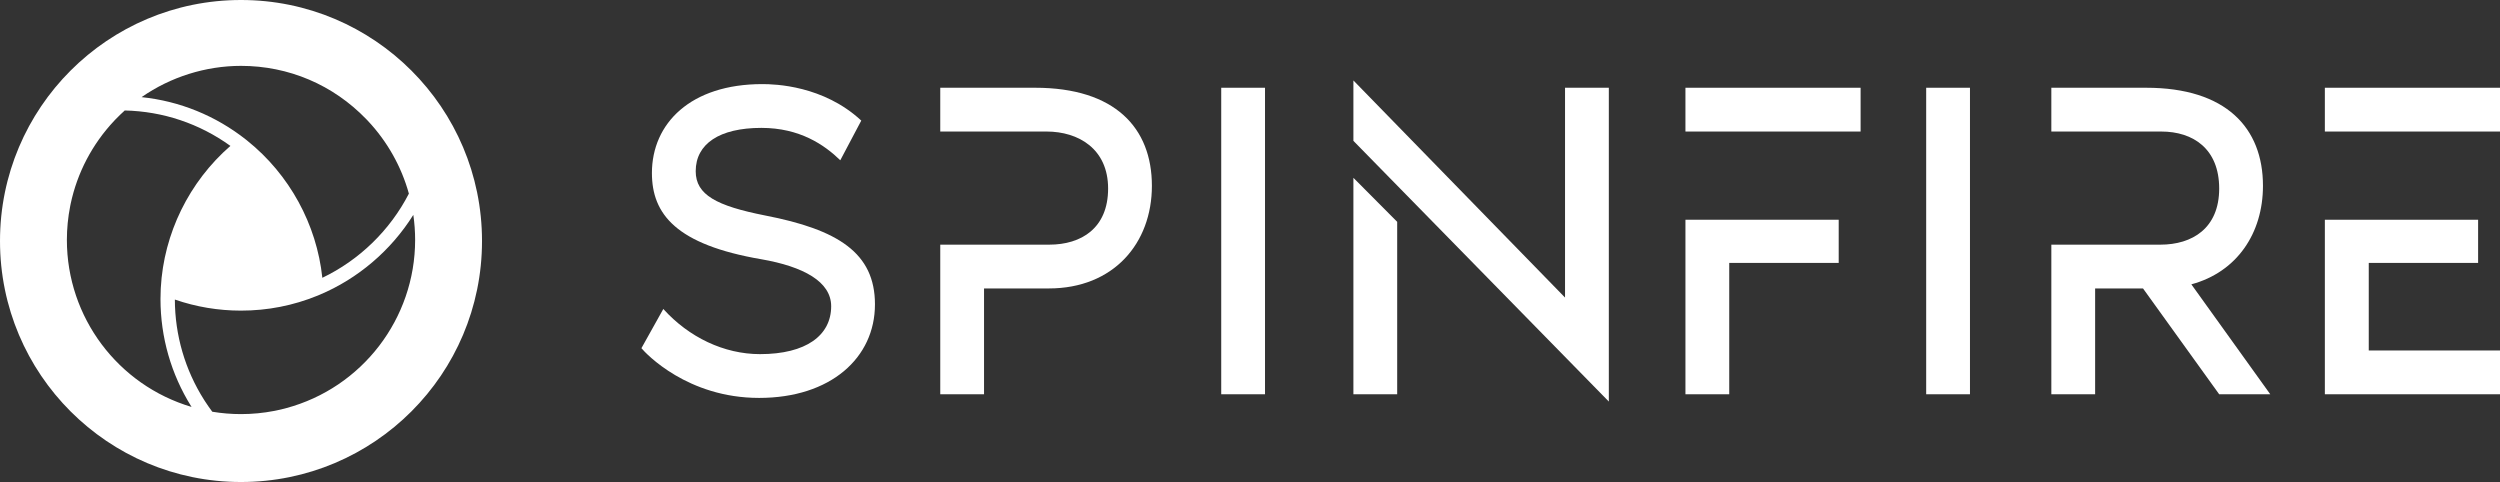
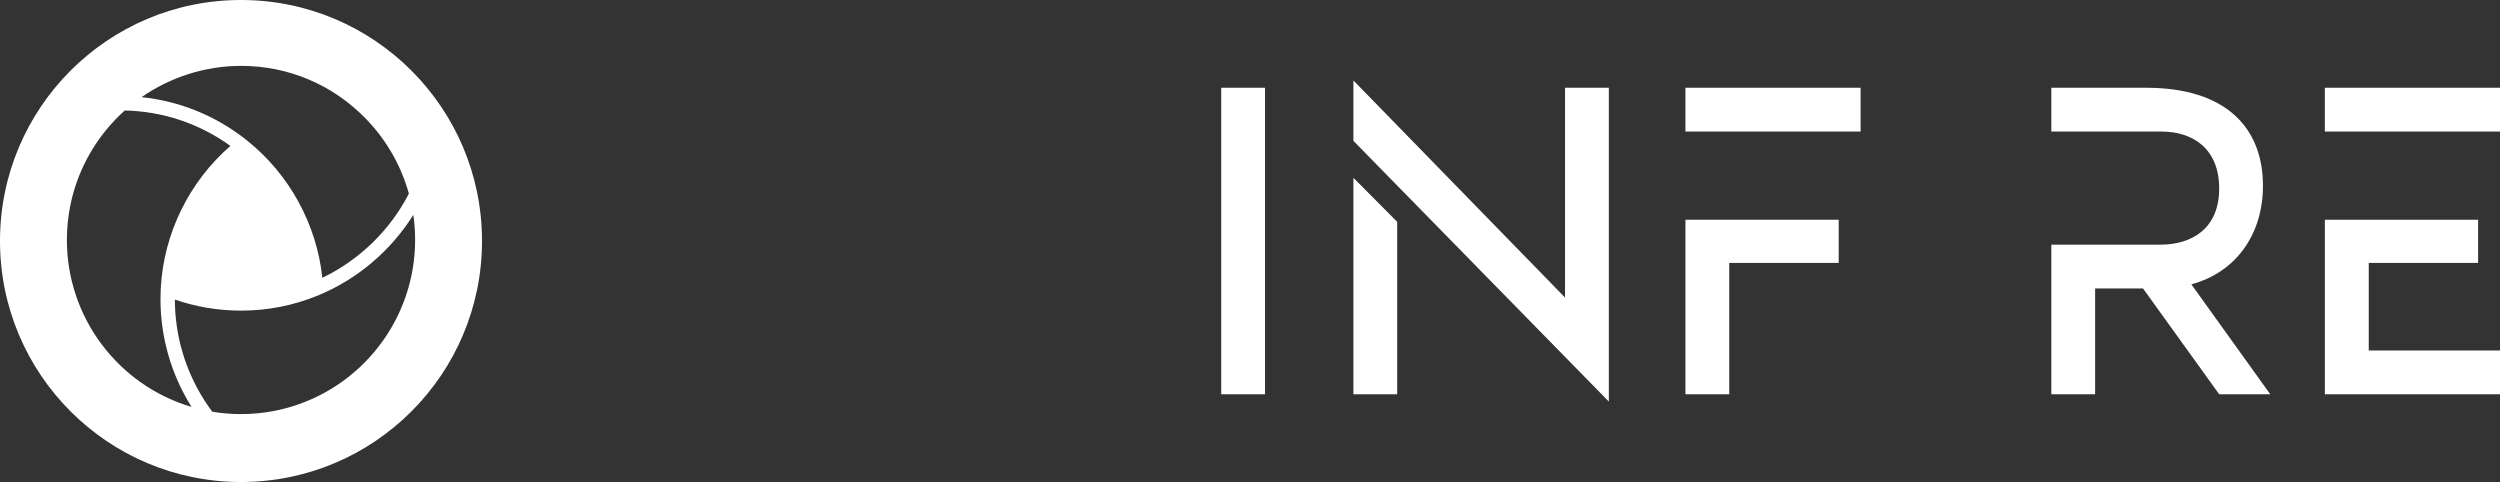
<svg xmlns="http://www.w3.org/2000/svg" id="Layer_1" viewBox="0 0 7249.99 1397.83">
  <rect x="0" y="0" width="7249.99" height="1397.83" fill="#333333" stroke="none" />
  <defs>
    <style>
      .cls-1 {
        fill: #fff;
      }
    </style>
  </defs>
  <rect class="cls-1" x="6742.07" y="254.47" width="507.92" height="126.98" />
  <polygon class="cls-1" points="7249.98 1016.39 7249.98 1143.37 6742.08 1143.37 6742.08 637.26 7186.52 637.26 7186.52 762.44 6869.36 762.44 6869.36 1016.39 7249.98 1016.39" />
-   <path class="cls-1" d="M2537.37,882.77c0,154.75-128.31,271.18-335.98,271.18s-328.06-128.31-341.28-144.21l63.49-113.73c74.07,82.01,175.94,130.96,280.43,130.96,133.6,0,206.36-54.24,206.36-138.89,0-71.44-80.69-115.07-202.39-136.23-247.35-42.35-317.45-130.97-317.45-250.02,0-144.2,112.43-257.93,320.11-257.93,37.02,0,177.23,3.97,287.02,105.81l-60.85,115.07c-46.3-44.97-117.71-93.9-228.82-93.9-121.68,0-190.47,46.3-190.47,125.67,0,68.78,60.85,100.51,201.05,128.29,211.64,41.02,318.79,108.48,318.79,257.93Z" />
-   <path class="cls-1" d="M3340.5,538.87c0,166.67-111.14,297.62-298.94,297.62h-187.86v306.87h-126.95v-433.85h316.14c92.58,0,170.62-47.62,170.62-162.72s-85.96-165.34-178.56-165.34h-308.2v-126.98h275.12c231.49,0,338.63,116.4,338.63,284.4Z" />
  <path class="cls-1" d="M3541.55,254.47h126.98v888.89h-126.98V254.47Z" />
  <path class="cls-1" d="M4665.59,254.47v910.06l-740.73-756.07v-175.15l613.74,629.62V254.47h126.98ZM3924.86,515.65l126.98,127.66v500.05h-126.98v-627.71Z" />
  <path class="cls-1" d="M5395.74,254.47v126.98h-507.95v-126.98h507.95ZM4887.8,637.24h444.43v125.19h-317.45v380.95h-126.98v-506.14Z" />
-   <path class="cls-1" d="M5585.92,254.47h126.98v888.89h-126.98V254.47Z" />
  <path class="cls-1" d="M6583.76,1143.37h-148.14l-220.88-306.87h-138.89v306.87h-126.98v-433.86h316.15c92.57,0,170.61-47.62,170.61-162.72s-75.41-165.34-167.97-165.34h-318.79v-126.98h275.12c231.47,0,338.62,116.4,338.62,284.37,0,137.59-75.41,250.02-207.69,285.73l228.85,318.8Z" />
  <path class="cls-1" d="M698.92,0C312.92,0,0,312.91,0,698.91s312.92,698.91,698.92,698.91,698.91-312.91,698.91-698.91S1084.91,0,698.92,0ZM698.92,191.01c138.15,0,267.18,54.92,363.31,154.64,1.39,1.39,2.49,2.56,3.62,3.75l.57.6c56.38,59.8,97.6,132.9,119.33,211.55-54.68,106.21-143.51,192.53-250.98,244.07-16.35-155.1-95.42-299.69-217.87-397.83-.47-.41-1.39-1.15-2.31-1.88l-1.15-.92c-88.07-69.47-192.44-111.89-302.87-123.29,84.17-58.6,185.91-90.69,288.35-90.69ZM193.95,695.93c0-32.88,3.22-65.82,9.56-97.91.44-2.46.88-4.64,1.35-6.78,19.12-90.16,62.79-173.46,126.29-240.93,1.42-1.55,2.69-2.89,4-4.2,8.64-8.96,17.58-17.59,26.64-25.73,110.88,2.5,216.59,37.96,306.39,102.73-119.8,104.29-193.25,253.86-201.86,411.63-.1,1.65-.2,3.42-.24,5.13-.44,8.87-.67,18.15-.67,27.46,0,110.22,30.78,217.75,89.01,310.97.35.58.74,1.19,1.14,1.84-213.73-63.34-361.61-260.14-361.61-484.2ZM829.44,1183.72c-2.3.69-4.08,1.14-5.89,1.59-7.77,1.98-14.85,3.61-21.66,5l-6.47,1.31c-31.61,6.15-64.1,9.28-96.51,9.28-27.9,0-55.91-2.31-83.3-6.88-7.01-9.38-13.78-19.09-20.14-28.88l-3.38-5.22c-55.36-87.07-84.75-187.75-85.01-291.2,61.57,21.29,126.06,32.08,191.82,32.08,76.93,0,151.77-14.68,222.44-43.62.02-.02,3.76-1.56,4.68-1.96,111.79-46.81,208.03-128.86,272.59-232.04,3.49,24.08,5.26,48.48,5.26,72.75,0,228.23-153.97,428.82-374.44,487.8Z" />
</svg>